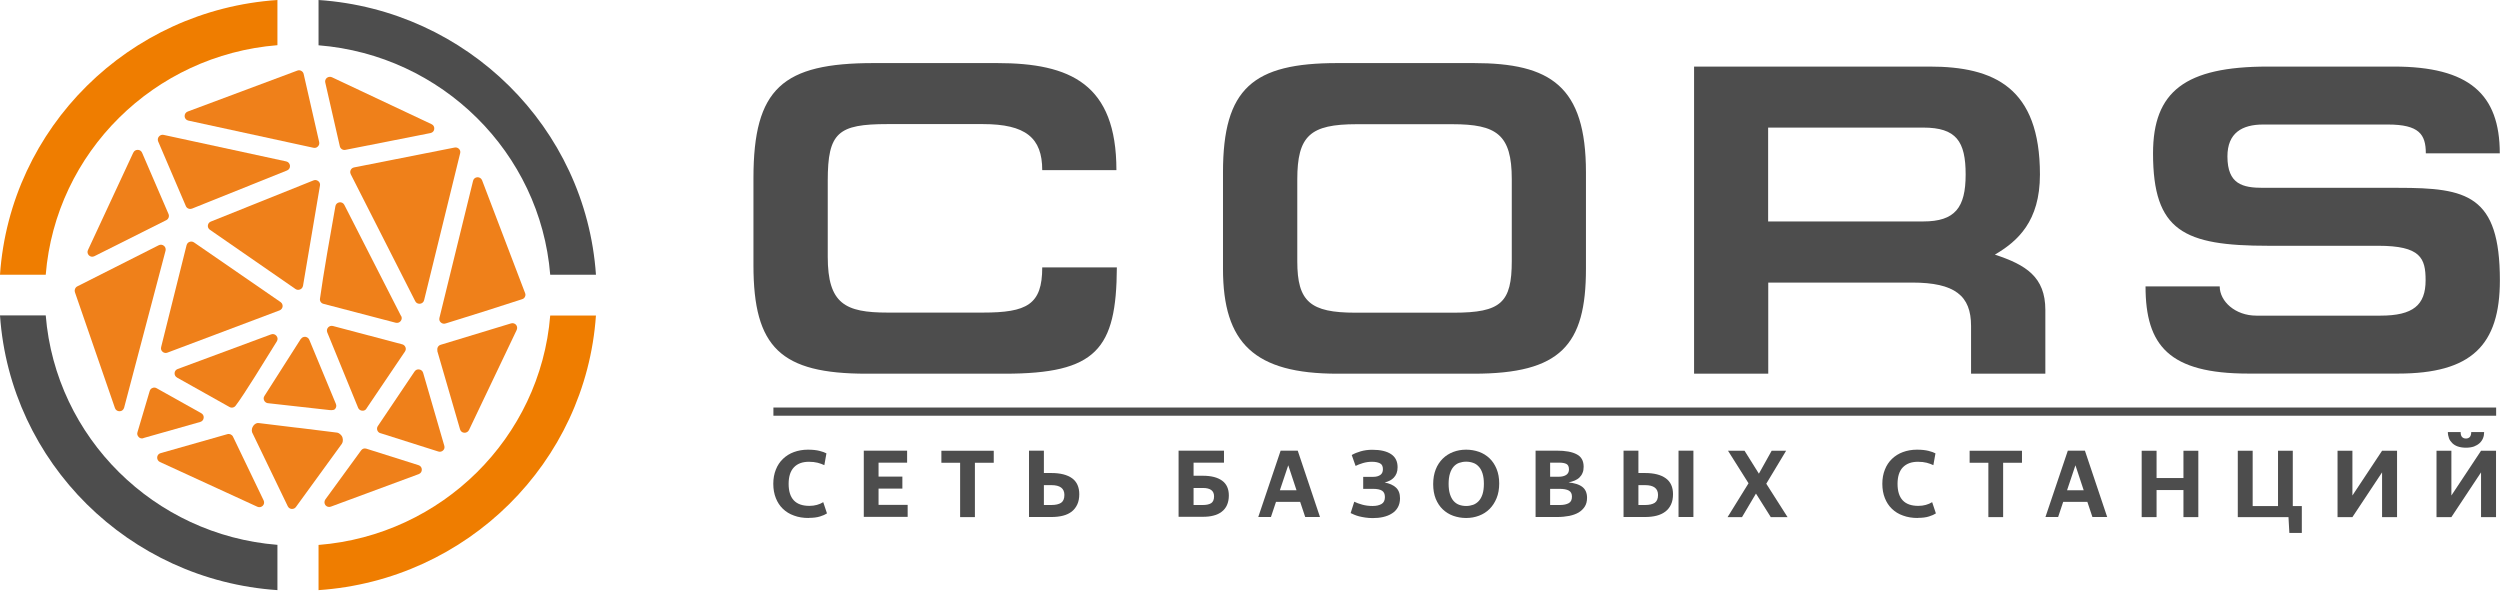
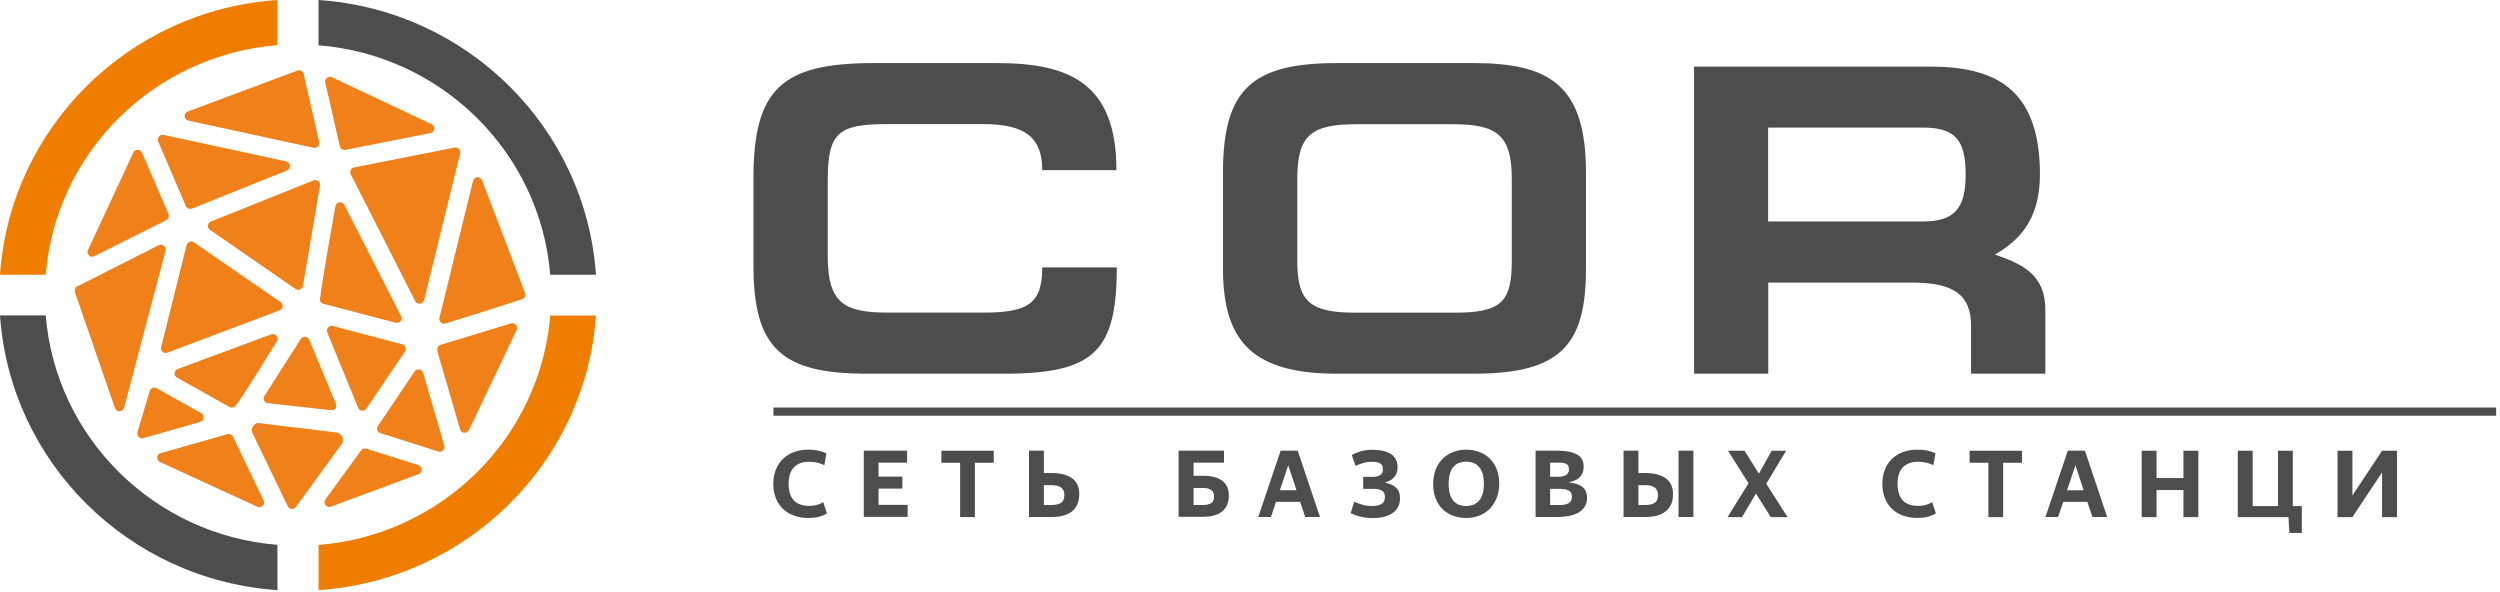
<svg xmlns="http://www.w3.org/2000/svg" width="173" height="41" viewBox="0 0 173 41" fill="none">
  <g clip-path="url(#clip0_865_2834)">
    <path fill-rule="evenodd" clip-rule="evenodd" d="M0 19.01C0.702 8.829 8.916 0.695 19.198 0V3.127C10.655 3.814 3.852 10.551 3.165 19.01H0Z" fill="#EF7D00" />
-     <path fill-rule="evenodd" clip-rule="evenodd" d="M19.198 40.837C8.916 40.142 0.702 32.008 0 21.827H3.165C3.852 30.278 10.663 37.023 19.198 37.703V40.829V40.837Z" fill="#4D4D4D" />
+     <path fill-rule="evenodd" clip-rule="evenodd" d="M19.198 40.837C8.916 40.142 0.702 32.008 0 21.827H3.165C3.852 30.278 10.663 37.023 19.198 37.703V40.829Z" fill="#4D4D4D" />
    <path fill-rule="evenodd" clip-rule="evenodd" d="M41.24 21.827C40.538 32.008 32.324 40.142 22.043 40.837V37.71C30.577 37.03 37.389 30.286 38.075 21.835H41.24V21.827Z" fill="#EF7D00" />
    <path fill-rule="evenodd" clip-rule="evenodd" d="M22.043 0C32.324 0.695 40.538 8.829 41.24 19.01H38.075C37.389 10.559 30.577 3.814 22.043 3.134V0Z" fill="#4D4D4D" />
    <path fill-rule="evenodd" clip-rule="evenodd" d="M24.27 12.054C25.017 13.527 27.702 18.814 28.732 20.838C28.793 20.966 28.922 21.034 29.067 21.019C29.204 21.004 29.319 20.906 29.349 20.77L31.843 10.604C31.874 10.491 31.843 10.385 31.76 10.302C31.676 10.219 31.569 10.188 31.455 10.211L24.499 11.586C24.392 11.608 24.316 11.669 24.27 11.759C24.224 11.858 24.224 11.956 24.27 12.046" fill="#EF801A" />
    <path fill-rule="evenodd" clip-rule="evenodd" d="M5.186 20.226L7.955 28.239C8.001 28.375 8.131 28.466 8.283 28.458C8.428 28.458 8.55 28.352 8.588 28.216C9.252 25.717 10.899 19.456 11.456 17.348C11.486 17.22 11.448 17.092 11.342 17.009C11.235 16.925 11.105 16.91 10.983 16.971C9.572 17.688 6.285 19.35 5.347 19.818C5.202 19.894 5.133 20.06 5.186 20.218" fill="#EF801A" />
    <path fill-rule="evenodd" clip-rule="evenodd" d="M12.913 16.956L11.151 24.017C11.12 24.138 11.151 24.259 11.25 24.342C11.342 24.425 11.471 24.448 11.586 24.402L19.343 21.48C19.457 21.434 19.541 21.336 19.556 21.215C19.571 21.094 19.518 20.981 19.419 20.906C18.099 19.992 14.606 17.582 13.424 16.774C13.332 16.714 13.226 16.699 13.119 16.737C13.012 16.774 12.943 16.857 12.913 16.963" fill="#EF801A" />
    <path fill-rule="evenodd" clip-rule="evenodd" d="M30.829 22.386C32.118 21.993 35.139 21.034 36.138 20.702C36.229 20.672 36.29 20.619 36.328 20.535C36.367 20.452 36.374 20.369 36.336 20.279L33.361 12.477C33.308 12.341 33.178 12.258 33.033 12.265C32.889 12.273 32.766 12.371 32.736 12.515L30.41 21.993C30.379 22.114 30.41 22.227 30.501 22.31C30.593 22.393 30.707 22.424 30.822 22.386" fill="#EF801A" />
    <path fill-rule="evenodd" clip-rule="evenodd" d="M20.967 19.788L22.142 12.839C22.165 12.719 22.119 12.605 22.02 12.53C21.921 12.454 21.806 12.439 21.692 12.484L14.591 15.332C14.476 15.377 14.4 15.475 14.385 15.596C14.37 15.717 14.423 15.83 14.522 15.898C15.811 16.789 19.236 19.161 20.448 19.999C20.548 20.067 20.654 20.075 20.769 20.029C20.876 19.984 20.944 19.893 20.967 19.78" fill="#EF801A" />
    <path fill-rule="evenodd" clip-rule="evenodd" d="M13.035 8.346L21.692 10.226C21.806 10.249 21.913 10.226 21.997 10.136C22.081 10.053 22.111 9.947 22.088 9.834L21.013 5.121C20.99 5.022 20.937 4.955 20.845 4.902C20.761 4.856 20.662 4.849 20.571 4.887C19.304 5.355 14.995 6.971 12.989 7.719C12.852 7.772 12.768 7.9 12.776 8.051C12.783 8.195 12.89 8.315 13.035 8.346Z" fill="#EF801A" />
    <path fill-rule="evenodd" clip-rule="evenodd" d="M13.294 14.433L19.861 11.797C19.998 11.744 20.082 11.608 20.067 11.465C20.052 11.321 19.953 11.2 19.808 11.17C17.71 10.717 13.02 9.705 11.326 9.335C11.204 9.305 11.082 9.35 10.998 9.448C10.915 9.546 10.899 9.667 10.945 9.788C11.433 10.929 12.493 13.406 12.86 14.259C12.928 14.425 13.119 14.501 13.287 14.433" fill="#EF801A" />
    <path fill-rule="evenodd" clip-rule="evenodd" d="M27.755 21.872C26.924 20.248 24.765 16.012 23.827 14.176C23.759 14.048 23.629 13.98 23.484 14.002C23.339 14.025 23.232 14.131 23.21 14.267C22.92 15.876 22.355 19.085 22.142 20.672C22.119 20.838 22.226 20.989 22.386 21.026L27.382 22.333C27.511 22.363 27.641 22.326 27.725 22.22C27.809 22.114 27.824 21.986 27.763 21.865" fill="#EF801A" />
    <path fill-rule="evenodd" clip-rule="evenodd" d="M17.474 29.976C17.962 30.988 19.35 33.873 19.915 35.036C19.968 35.142 20.067 35.21 20.181 35.218C20.304 35.225 20.41 35.18 20.479 35.082C21.219 34.062 23.019 31.593 23.652 30.716C23.713 30.633 23.759 30.46 23.698 30.271C23.637 30.082 23.438 29.954 23.339 29.939C17.489 29.213 23.743 29.991 17.893 29.274C17.794 29.259 17.626 29.304 17.504 29.508C17.382 29.712 17.428 29.878 17.466 29.969" fill="#EF801A" />
    <path fill-rule="evenodd" clip-rule="evenodd" d="M30.257 24.274C30.539 25.241 31.409 28.239 31.836 29.712C31.874 29.848 31.988 29.939 32.126 29.946C32.263 29.954 32.393 29.886 32.454 29.757L35.756 22.831C35.81 22.711 35.794 22.575 35.711 22.477C35.627 22.378 35.489 22.341 35.367 22.378C34.078 22.771 31.401 23.587 30.494 23.859C30.318 23.912 30.227 24.093 30.272 24.259" fill="#EF801A" />
    <path fill-rule="evenodd" clip-rule="evenodd" d="M23.904 10.37L29.792 9.207C29.937 9.176 30.036 9.071 30.051 8.927C30.066 8.784 29.998 8.655 29.868 8.595L22.973 5.347C22.859 5.294 22.729 5.309 22.622 5.385C22.523 5.468 22.477 5.589 22.508 5.71L23.515 10.12C23.553 10.294 23.728 10.408 23.904 10.37Z" fill="#EF801A" />
    <path fill-rule="evenodd" clip-rule="evenodd" d="M9.221 10.566C8.527 12.062 6.849 15.656 6.087 17.303C6.025 17.431 6.056 17.575 6.155 17.673C6.254 17.771 6.407 17.794 6.537 17.726L11.509 15.234C11.662 15.158 11.731 14.969 11.662 14.811C11.319 14.01 10.327 11.714 9.831 10.566C9.778 10.445 9.664 10.37 9.534 10.37C9.397 10.37 9.282 10.438 9.229 10.559" fill="#EF801A" />
    <path fill-rule="evenodd" clip-rule="evenodd" d="M18.244 34.629L16.124 30.218C16.055 30.075 15.887 29.999 15.735 30.044L11.113 31.358C10.976 31.396 10.884 31.509 10.876 31.645C10.869 31.781 10.937 31.91 11.067 31.97L17.809 35.067C17.939 35.127 18.084 35.097 18.183 34.999C18.282 34.901 18.305 34.757 18.244 34.629Z" fill="#EF801A" />
    <path fill-rule="evenodd" clip-rule="evenodd" d="M25.353 28.277C26.009 27.31 27.412 25.226 28.022 24.327C28.083 24.236 28.099 24.131 28.06 24.032C28.022 23.934 27.946 23.859 27.839 23.828C26.81 23.557 24.239 22.877 23.042 22.56C22.92 22.529 22.798 22.56 22.706 22.658C22.622 22.756 22.599 22.877 22.645 22.998C23.148 24.229 24.285 27.008 24.781 28.216C24.826 28.33 24.926 28.405 25.055 28.42C25.177 28.436 25.292 28.383 25.36 28.277" fill="#EF801A" />
    <path fill-rule="evenodd" clip-rule="evenodd" d="M12.257 26.132L15.88 28.164C16.025 28.247 16.208 28.209 16.307 28.073C16.902 27.295 18.32 24.969 19.16 23.617C19.236 23.496 19.221 23.345 19.129 23.239C19.037 23.126 18.892 23.088 18.755 23.141L12.295 25.535C12.173 25.581 12.089 25.686 12.081 25.815C12.074 25.943 12.135 26.064 12.249 26.124" fill="#EF801A" />
    <path fill-rule="evenodd" clip-rule="evenodd" d="M26.329 29.976L30.333 31.245C30.455 31.283 30.577 31.253 30.661 31.17C30.753 31.087 30.783 30.966 30.745 30.845C30.402 29.674 29.639 27.046 29.281 25.8C29.243 25.671 29.143 25.588 29.014 25.566C28.884 25.543 28.762 25.596 28.686 25.709L26.146 29.485C26.085 29.576 26.077 29.674 26.108 29.772C26.146 29.871 26.215 29.946 26.321 29.976" fill="#EF801A" />
    <path fill-rule="evenodd" clip-rule="evenodd" d="M28.96 32.189C27.839 31.834 25.994 31.253 25.353 31.049C25.215 31.003 25.071 31.049 24.987 31.17C24.567 31.744 23.294 33.488 22.515 34.561C22.432 34.681 22.432 34.833 22.515 34.953C22.607 35.067 22.752 35.112 22.897 35.059L28.976 32.809C29.113 32.756 29.197 32.635 29.189 32.491C29.189 32.348 29.098 32.234 28.96 32.189Z" fill="#EF801A" />
    <path fill-rule="evenodd" clip-rule="evenodd" d="M20.807 23.466C20.204 24.41 18.961 26.359 18.298 27.401C18.221 27.514 18.229 27.658 18.313 27.771C18.397 27.884 18.526 27.899 18.526 27.899L22.79 28.375C22.79 28.375 23.065 28.413 23.164 28.322C23.263 28.239 23.301 28.088 23.248 27.96C22.752 26.759 21.837 24.561 21.402 23.511C21.356 23.398 21.249 23.323 21.127 23.307C20.998 23.3 20.891 23.353 20.822 23.458" fill="#EF801A" />
    <path fill-rule="evenodd" clip-rule="evenodd" d="M9.915 30.316C10.876 30.044 12.791 29.5 13.859 29.198C13.988 29.161 14.08 29.055 14.095 28.919C14.11 28.783 14.049 28.662 13.927 28.594L10.838 26.865C10.747 26.812 10.648 26.804 10.548 26.849C10.449 26.887 10.388 26.963 10.358 27.061C10.159 27.741 9.74 29.13 9.511 29.916C9.473 30.037 9.511 30.15 9.595 30.241C9.679 30.331 9.801 30.361 9.923 30.324" fill="#EF801A" />
    <path d="M55.961 35.845C55.587 35.845 55.244 35.792 54.946 35.678C54.641 35.573 54.389 35.414 54.176 35.21C53.962 35.006 53.802 34.757 53.688 34.47C53.573 34.183 53.512 33.851 53.512 33.481C53.512 33.111 53.573 32.786 53.688 32.499C53.802 32.204 53.97 31.955 54.184 31.751C54.397 31.547 54.649 31.389 54.939 31.283C55.228 31.177 55.556 31.117 55.907 31.117C56.228 31.117 56.495 31.147 56.708 31.2C56.922 31.253 57.082 31.313 57.189 31.373L57.044 32.189C56.914 32.129 56.762 32.068 56.586 32.023C56.411 31.978 56.205 31.955 55.976 31.955C55.526 31.955 55.183 32.083 54.939 32.34C54.695 32.597 54.573 32.982 54.573 33.481C54.573 34.5 55.053 35.006 56.007 35.006C56.197 35.006 56.373 34.984 56.533 34.938C56.693 34.893 56.838 34.833 56.968 34.749L57.227 35.527C57.112 35.603 56.952 35.678 56.746 35.739C56.533 35.807 56.273 35.837 55.968 35.837L55.961 35.845Z" fill="#4D4D4D" />
    <path d="M59.767 31.185H62.772V32.016H60.796V32.982H62.444V33.813H60.796V34.938H62.81V35.769H59.774V31.177L59.767 31.185Z" fill="#4D4D4D" />
    <path d="M67.463 32.023V35.784H66.441V32.023H65.144V31.192H68.767V32.023H67.463Z" fill="#4D4D4D" />
    <path d="M71.207 31.185H72.237V32.733H72.756C73.374 32.733 73.854 32.854 74.19 33.096C74.518 33.337 74.686 33.707 74.686 34.198C74.686 34.47 74.64 34.712 74.548 34.908C74.457 35.105 74.327 35.271 74.167 35.399C73.999 35.527 73.801 35.626 73.557 35.686C73.32 35.746 73.053 35.777 72.756 35.777H71.207V31.185ZM72.237 33.564V34.946H72.756C73.053 34.946 73.274 34.893 73.427 34.795C73.579 34.689 73.656 34.508 73.656 34.251C73.656 33.798 73.358 33.571 72.756 33.571H72.237V33.564Z" fill="#4D4D4D" />
    <path d="M81.565 31.185H84.7V32.016H82.595V32.922H83.243C83.815 32.922 84.258 33.035 84.57 33.262C84.883 33.488 85.036 33.836 85.036 34.289C85.036 34.546 84.99 34.765 84.906 34.953C84.822 35.142 84.7 35.293 84.54 35.414C84.38 35.535 84.197 35.626 83.975 35.678C83.754 35.739 83.51 35.762 83.236 35.762H81.558V31.17L81.565 31.185ZM82.595 33.76V34.946H83.243C83.495 34.946 83.686 34.901 83.815 34.818C83.945 34.727 84.013 34.576 84.013 34.349C84.013 33.956 83.754 33.768 83.243 33.768H82.595V33.76Z" fill="#4D4D4D" />
    <path d="M89.978 34.727H88.3L87.949 35.777H87.072L88.62 31.185H89.803L91.343 35.777H90.321L89.97 34.727H89.978ZM89.147 32.197L88.567 33.926H89.719L89.147 32.197Z" fill="#4D4D4D" />
    <path d="M94.997 35.852C94.806 35.852 94.638 35.837 94.478 35.814C94.318 35.792 94.181 35.762 94.051 35.731C93.921 35.694 93.814 35.663 93.715 35.618C93.616 35.58 93.532 35.542 93.464 35.505L93.715 34.719C93.868 34.795 94.051 34.863 94.272 34.923C94.493 34.984 94.737 35.014 94.989 35.014C95.241 35.014 95.439 34.968 95.599 34.878C95.759 34.787 95.836 34.621 95.836 34.395C95.836 34.183 95.767 34.04 95.637 33.956C95.508 33.873 95.294 33.828 95.012 33.828H94.333V32.997H95.043C95.233 32.997 95.393 32.952 95.515 32.869C95.637 32.786 95.698 32.65 95.698 32.469C95.698 32.265 95.63 32.129 95.493 32.061C95.355 31.993 95.172 31.955 94.943 31.955C94.715 31.955 94.516 31.985 94.31 32.046C94.104 32.106 93.944 32.174 93.807 32.242L93.54 31.487C93.723 31.381 93.929 31.298 94.165 31.23C94.402 31.162 94.669 31.124 94.959 31.124C95.523 31.124 95.958 31.223 96.263 31.426C96.568 31.63 96.713 31.932 96.713 32.333C96.713 32.491 96.69 32.627 96.644 32.748C96.598 32.869 96.53 32.967 96.454 33.05C96.37 33.133 96.278 33.209 96.164 33.262C96.057 33.315 95.942 33.36 95.82 33.39C96.148 33.45 96.408 33.564 96.598 33.737C96.789 33.911 96.881 34.16 96.881 34.485C96.881 34.727 96.827 34.938 96.728 35.112C96.629 35.286 96.492 35.429 96.316 35.535C96.141 35.648 95.942 35.724 95.714 35.777C95.485 35.83 95.241 35.852 94.981 35.852H94.997Z" fill="#4D4D4D" />
    <path d="M101.457 35.845C101.137 35.845 100.847 35.792 100.565 35.694C100.29 35.595 100.046 35.444 99.84 35.248C99.634 35.052 99.474 34.81 99.352 34.515C99.237 34.228 99.176 33.889 99.176 33.503C99.176 33.118 99.237 32.778 99.352 32.484C99.466 32.189 99.634 31.94 99.84 31.736C100.046 31.532 100.29 31.381 100.565 31.275C100.839 31.17 101.137 31.117 101.457 31.117C101.777 31.117 102.067 31.17 102.349 31.268C102.624 31.366 102.868 31.517 103.074 31.713C103.28 31.91 103.44 32.151 103.562 32.446C103.684 32.74 103.745 33.073 103.745 33.458C103.745 33.843 103.684 34.183 103.562 34.478C103.44 34.772 103.28 35.021 103.074 35.225C102.868 35.429 102.632 35.58 102.349 35.686C102.067 35.792 101.777 35.845 101.457 35.845ZM101.457 35.014C101.632 35.014 101.793 34.984 101.945 34.931C102.09 34.878 102.22 34.787 102.334 34.666C102.441 34.546 102.532 34.387 102.593 34.191C102.654 33.994 102.685 33.76 102.685 33.481C102.685 33.201 102.654 32.967 102.593 32.771C102.532 32.574 102.448 32.416 102.334 32.295C102.227 32.174 102.098 32.083 101.945 32.031C101.8 31.978 101.632 31.948 101.457 31.948C101.282 31.948 101.121 31.978 100.969 32.031C100.824 32.083 100.694 32.174 100.587 32.295C100.481 32.416 100.397 32.574 100.336 32.771C100.275 32.967 100.244 33.201 100.244 33.481C100.244 33.76 100.275 33.994 100.336 34.191C100.397 34.387 100.481 34.546 100.587 34.666C100.694 34.787 100.824 34.878 100.969 34.931C101.114 34.984 101.282 35.014 101.457 35.014Z" fill="#4D4D4D" />
    <path d="M106.27 31.185H107.727C108.337 31.185 108.794 31.268 109.115 31.442C109.435 31.608 109.588 31.895 109.588 32.303C109.588 32.469 109.565 32.605 109.511 32.725C109.466 32.846 109.389 32.952 109.298 33.043C109.206 33.133 109.092 33.201 108.97 33.254C108.84 33.307 108.695 33.352 108.543 33.383C108.962 33.428 109.282 33.526 109.496 33.692C109.71 33.858 109.824 34.108 109.824 34.447C109.824 34.689 109.771 34.893 109.664 35.059C109.557 35.225 109.412 35.361 109.237 35.467C109.054 35.573 108.84 35.648 108.588 35.701C108.337 35.746 108.07 35.777 107.772 35.777H106.262V31.185H106.27ZM107.269 32.016V32.99H107.864C108.07 32.99 108.238 32.952 108.375 32.869C108.504 32.786 108.573 32.657 108.573 32.484C108.573 32.295 108.512 32.166 108.398 32.106C108.283 32.046 108.115 32.016 107.91 32.016H107.269ZM107.269 33.828V34.946H107.963C108.207 34.946 108.405 34.901 108.558 34.818C108.71 34.734 108.779 34.583 108.779 34.364C108.779 34.168 108.71 34.032 108.565 33.949C108.421 33.866 108.199 33.828 107.91 33.828H107.276H107.269Z" fill="#4D4D4D" />
    <path d="M112.349 31.185H113.378V32.733H113.836C114.454 32.733 114.934 32.854 115.27 33.096C115.605 33.337 115.773 33.707 115.773 34.198C115.773 34.47 115.727 34.712 115.636 34.908C115.544 35.105 115.415 35.271 115.247 35.399C115.079 35.527 114.873 35.626 114.637 35.686C114.4 35.746 114.133 35.777 113.836 35.777H112.349V31.185ZM113.378 33.564V34.946H113.836C114.133 34.946 114.354 34.893 114.507 34.795C114.66 34.689 114.736 34.508 114.736 34.251C114.736 33.798 114.438 33.571 113.836 33.571H113.378V33.564ZM117.184 31.185V35.777H116.154V31.185H117.184Z" fill="#4D4D4D" />
    <path d="M121.509 34.16L120.548 35.784H119.549L120.998 33.443L119.579 31.192H120.723L121.715 32.778L122.599 31.192H123.599L122.226 33.473L123.698 35.784H122.538L121.516 34.16H121.509Z" fill="#4D4D4D" />
    <path d="M132.713 35.845C132.339 35.845 131.996 35.792 131.691 35.678C131.386 35.573 131.134 35.414 130.921 35.21C130.707 35.006 130.547 34.757 130.433 34.47C130.318 34.183 130.257 33.851 130.257 33.481C130.257 33.111 130.318 32.786 130.433 32.499C130.547 32.204 130.715 31.955 130.928 31.751C131.142 31.547 131.394 31.389 131.683 31.283C131.973 31.177 132.301 31.117 132.652 31.117C132.972 31.117 133.239 31.147 133.453 31.2C133.667 31.253 133.827 31.313 133.934 31.373L133.789 32.189C133.659 32.129 133.506 32.068 133.331 32.023C133.156 31.978 132.95 31.955 132.721 31.955C132.271 31.955 131.928 32.083 131.676 32.34C131.432 32.597 131.31 32.982 131.31 33.481C131.31 34.5 131.79 35.006 132.744 35.006C132.934 35.006 133.11 34.984 133.27 34.938C133.43 34.893 133.575 34.833 133.705 34.749L133.964 35.527C133.85 35.603 133.689 35.678 133.484 35.739C133.278 35.807 133.018 35.837 132.706 35.837L132.713 35.845Z" fill="#4D4D4D" />
    <path d="M138.617 32.023V35.784H137.595V32.023H136.298V31.192H139.921V32.023H138.617Z" fill="#4D4D4D" />
    <path d="M144.451 34.727H142.773L142.423 35.777H141.545L143.094 31.185H144.276L145.817 35.777H144.795L144.444 34.727H144.451ZM143.62 32.197L143.04 33.926H144.192L143.62 32.197Z" fill="#4D4D4D" />
    <path d="M151.095 33.911H149.234V35.784H148.204V31.192H149.234V33.08H151.095V31.192H152.124V35.784H151.095V33.911Z" fill="#4D4D4D" />
    <path d="M158.424 36.879L158.363 35.784H154.855V31.192H155.885V35.021H157.639V31.192H158.661V35.021H159.286V36.879H158.424Z" fill="#4D4D4D" />
    <path d="M161.758 35.784V31.192H162.787V34.289L164.839 31.192H165.876V35.784H164.839V32.688L162.787 35.784H161.758Z" fill="#4D4D4D" />
-     <path d="M168.607 35.784V31.192H169.636V34.289L171.688 31.192H172.725V35.784H171.688V32.688L169.636 35.784H168.607ZM170.643 30.981C170.43 30.981 170.247 30.951 170.086 30.898C169.926 30.845 169.797 30.762 169.697 30.664C169.598 30.565 169.514 30.452 169.469 30.324C169.423 30.195 169.392 30.052 169.392 29.901H170.277C170.277 30.059 170.308 30.173 170.376 30.241C170.437 30.309 170.529 30.346 170.643 30.346C170.758 30.346 170.842 30.309 170.91 30.241C170.971 30.173 171.009 30.052 171.009 29.901H171.902C171.902 30.052 171.879 30.195 171.825 30.324C171.772 30.452 171.696 30.565 171.589 30.664C171.482 30.762 171.353 30.837 171.2 30.898C171.04 30.951 170.857 30.981 170.651 30.981H170.643Z" fill="#4D4D4D" />
    <path d="M77.286 18.511C77.256 24.176 75.868 25.86 69.522 25.86H59.965C54.031 25.86 52.139 24.055 52.139 18.36V12.326C52.139 6.11 54.153 4.365 60.461 4.365H68.996C74.068 4.365 77.256 5.808 77.256 11.774H72.123C72.123 9.539 70.979 8.587 68.012 8.587H61.422C57.99 8.587 57.28 9.169 57.28 12.507V17.771C57.28 21.019 58.485 21.631 61.422 21.631H68.012C71.07 21.631 72.123 21.079 72.123 18.504H77.286V18.511Z" fill="#4D4D4D" />
    <path d="M101.983 25.86H92.548C86.797 25.86 84.631 23.745 84.631 18.602V11.926C84.631 6.11 86.706 4.365 92.548 4.365H101.983C107.299 4.365 109.748 5.959 109.748 11.926V18.602C109.748 23.896 107.986 25.86 101.983 25.86ZM93.792 21.638H100.595C103.875 21.638 104.615 20.936 104.615 18.058V12.394C104.615 9.305 103.562 8.595 100.504 8.595H93.883C90.665 8.595 89.772 9.388 89.772 12.424V18.088C89.772 20.875 90.672 21.638 93.792 21.638Z" fill="#4D4D4D" />
    <path d="M136.397 25.86V22.552C136.397 20.468 135.284 19.554 132.317 19.554H122.363V25.86H117.23V4.607H133.529C137.984 4.607 141.164 6.05 141.164 12.077C141.164 15.324 139.616 16.699 138.045 17.62C140.18 18.323 141.538 19.153 141.538 21.449V25.86H136.405H136.397ZM122.355 15.324H133.087C135.284 15.324 136.023 14.373 136.023 12.077C136.023 9.781 135.375 8.829 133.087 8.829H122.355V15.317V15.324Z" fill="#4D4D4D" />
-     <path d="M173 10.611H167.867C167.867 9.297 167.402 8.617 165.236 8.617H156.609C155.152 8.617 154.138 9.199 154.138 10.823C154.138 12.749 155.191 12.998 156.609 12.998H165.975C170.704 12.998 172.992 13.489 172.992 19.395C172.992 23.896 171.017 25.852 165.945 25.852H155.587C150.111 25.852 148.471 23.927 148.471 19.818H153.604C153.604 20.86 154.687 21.842 156.136 21.842H164.732C166.99 21.842 167.852 21.11 167.852 19.395C167.852 17.862 167.508 17.008 164.572 17.008H156.968C151.125 17.008 148.99 15.996 148.99 10.611C148.99 6.322 151.217 4.607 156.937 4.607H165.655C170.849 4.607 172.985 6.503 172.985 10.611H173Z" fill="#4D4D4D" />
    <path d="M172.733 28.201H53.52V28.768H172.733V28.201Z" fill="#4D4D4D" />
  </g>
  <defs>
    <clipPath id="clip0_865_2834">
      <rect width="173" height="40.837" fill="white" />
    </clipPath>
  </defs>
</svg>